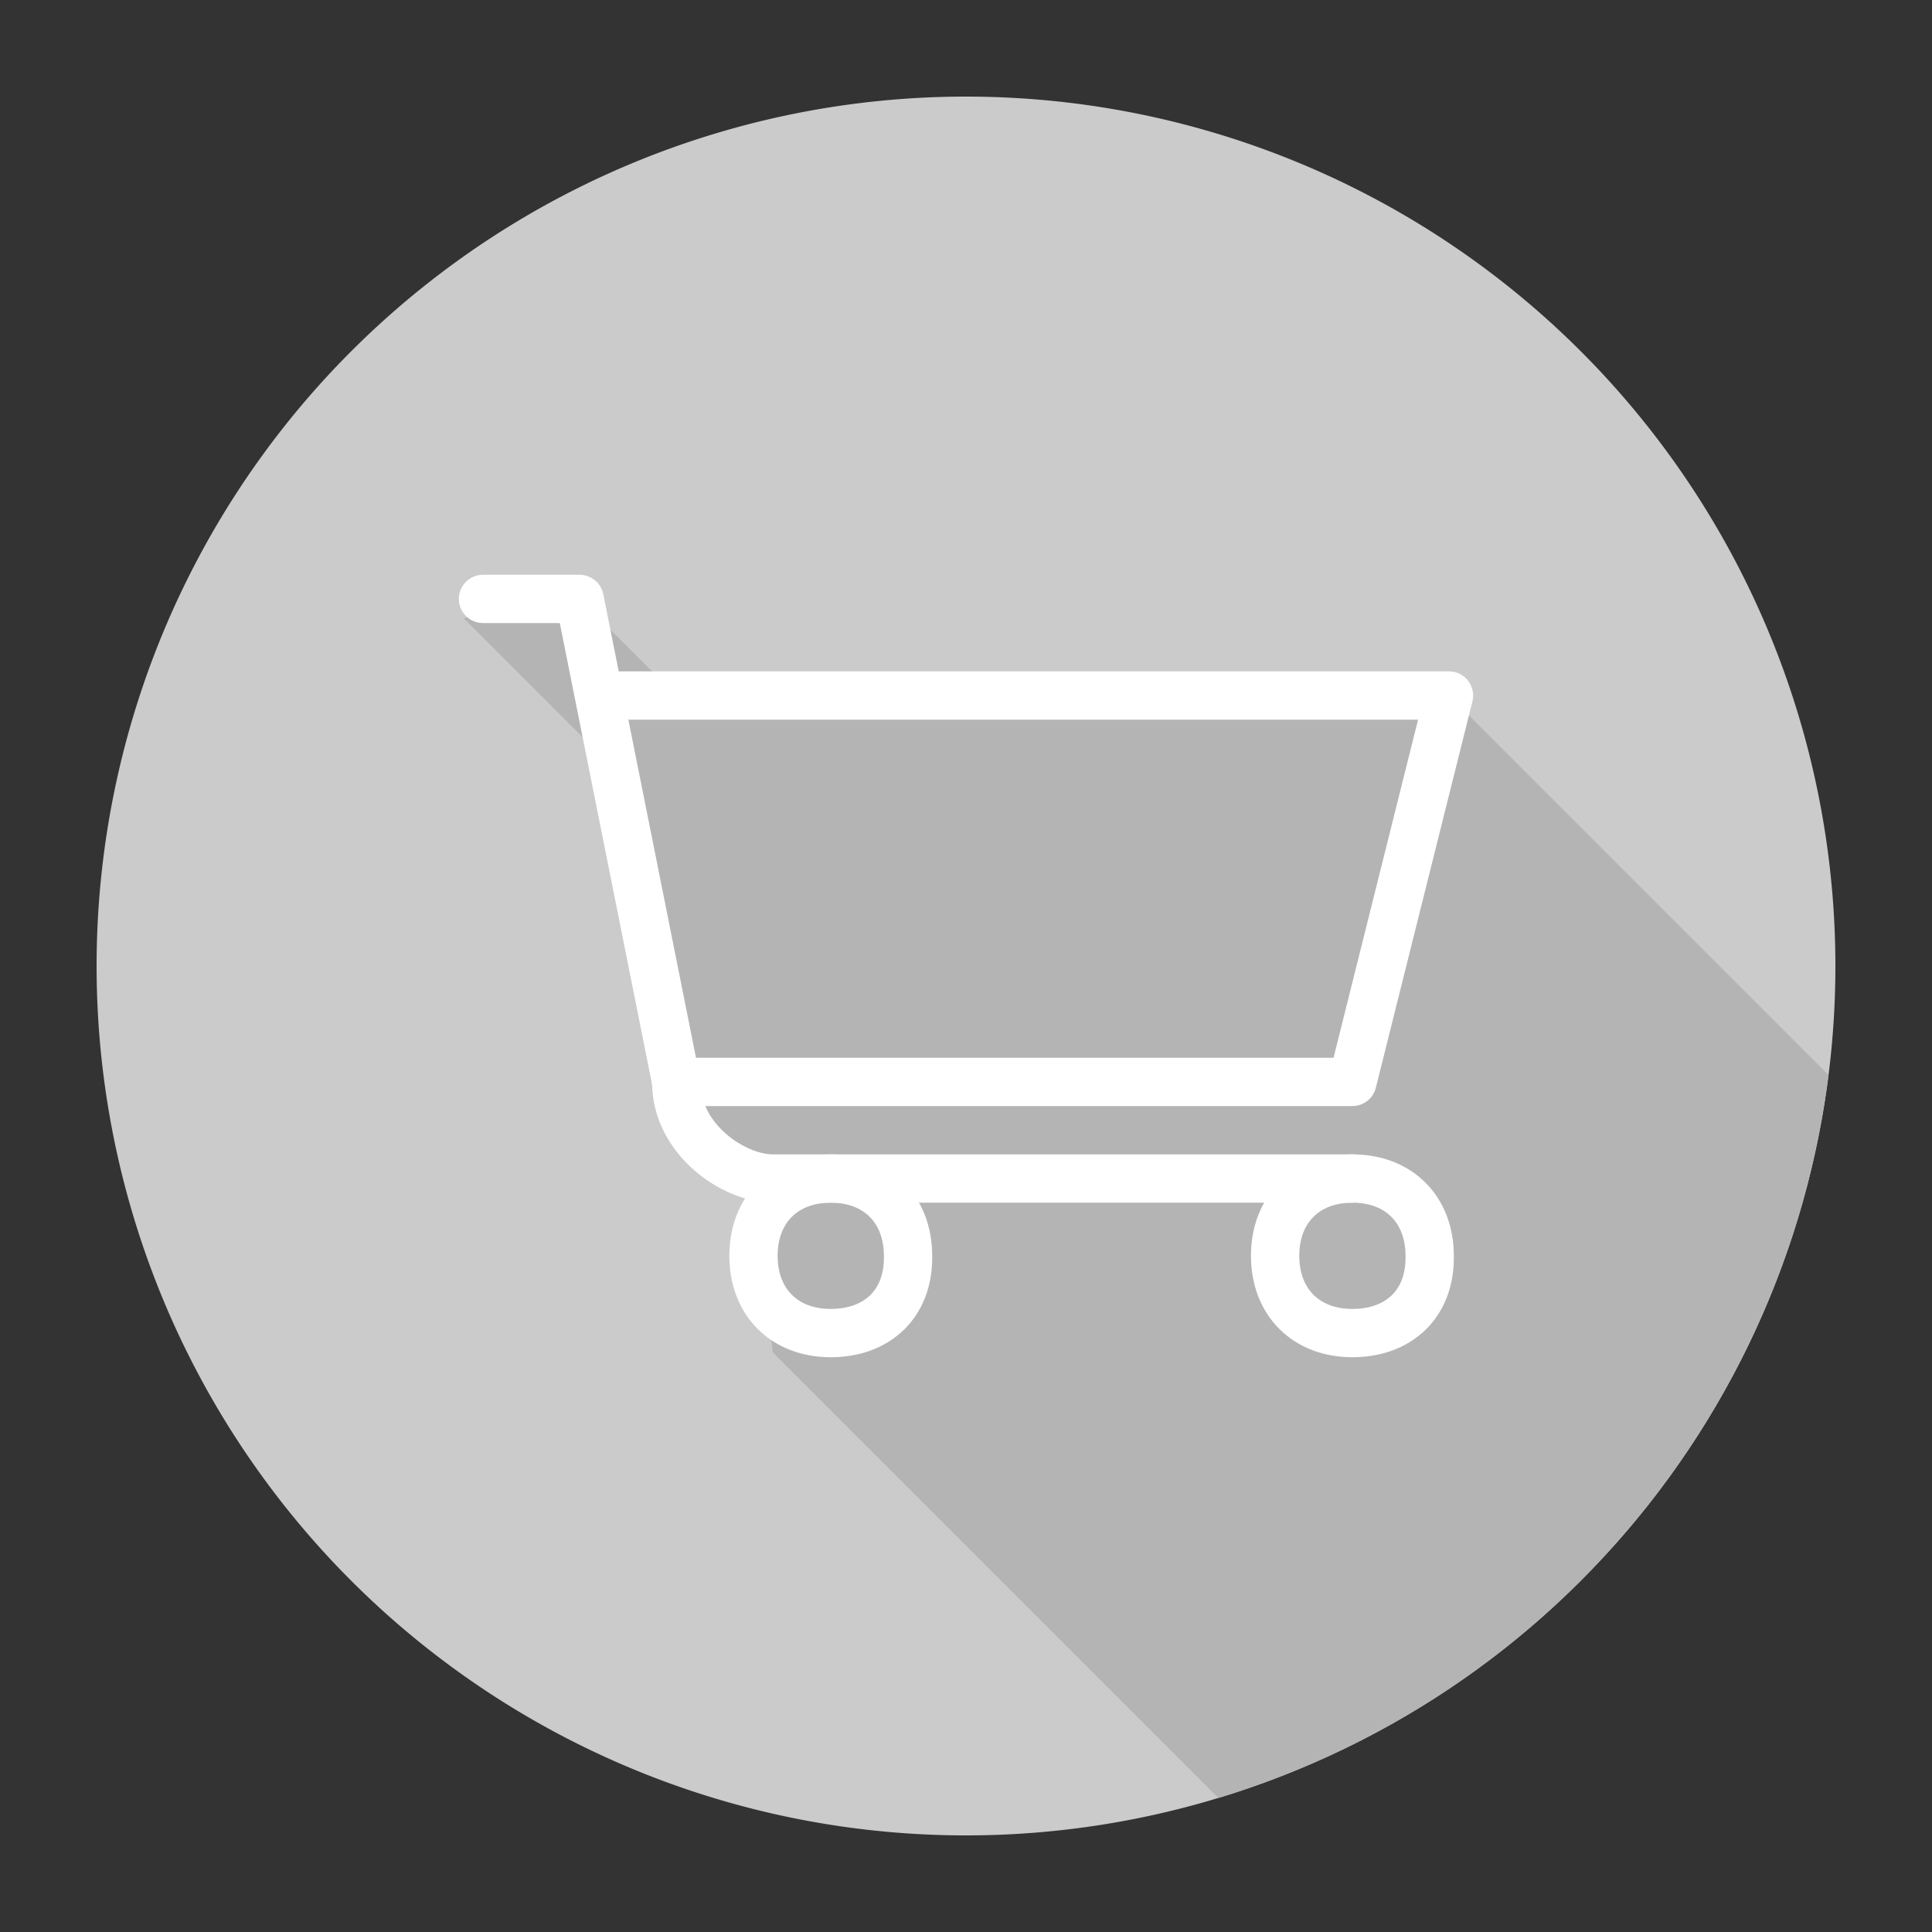
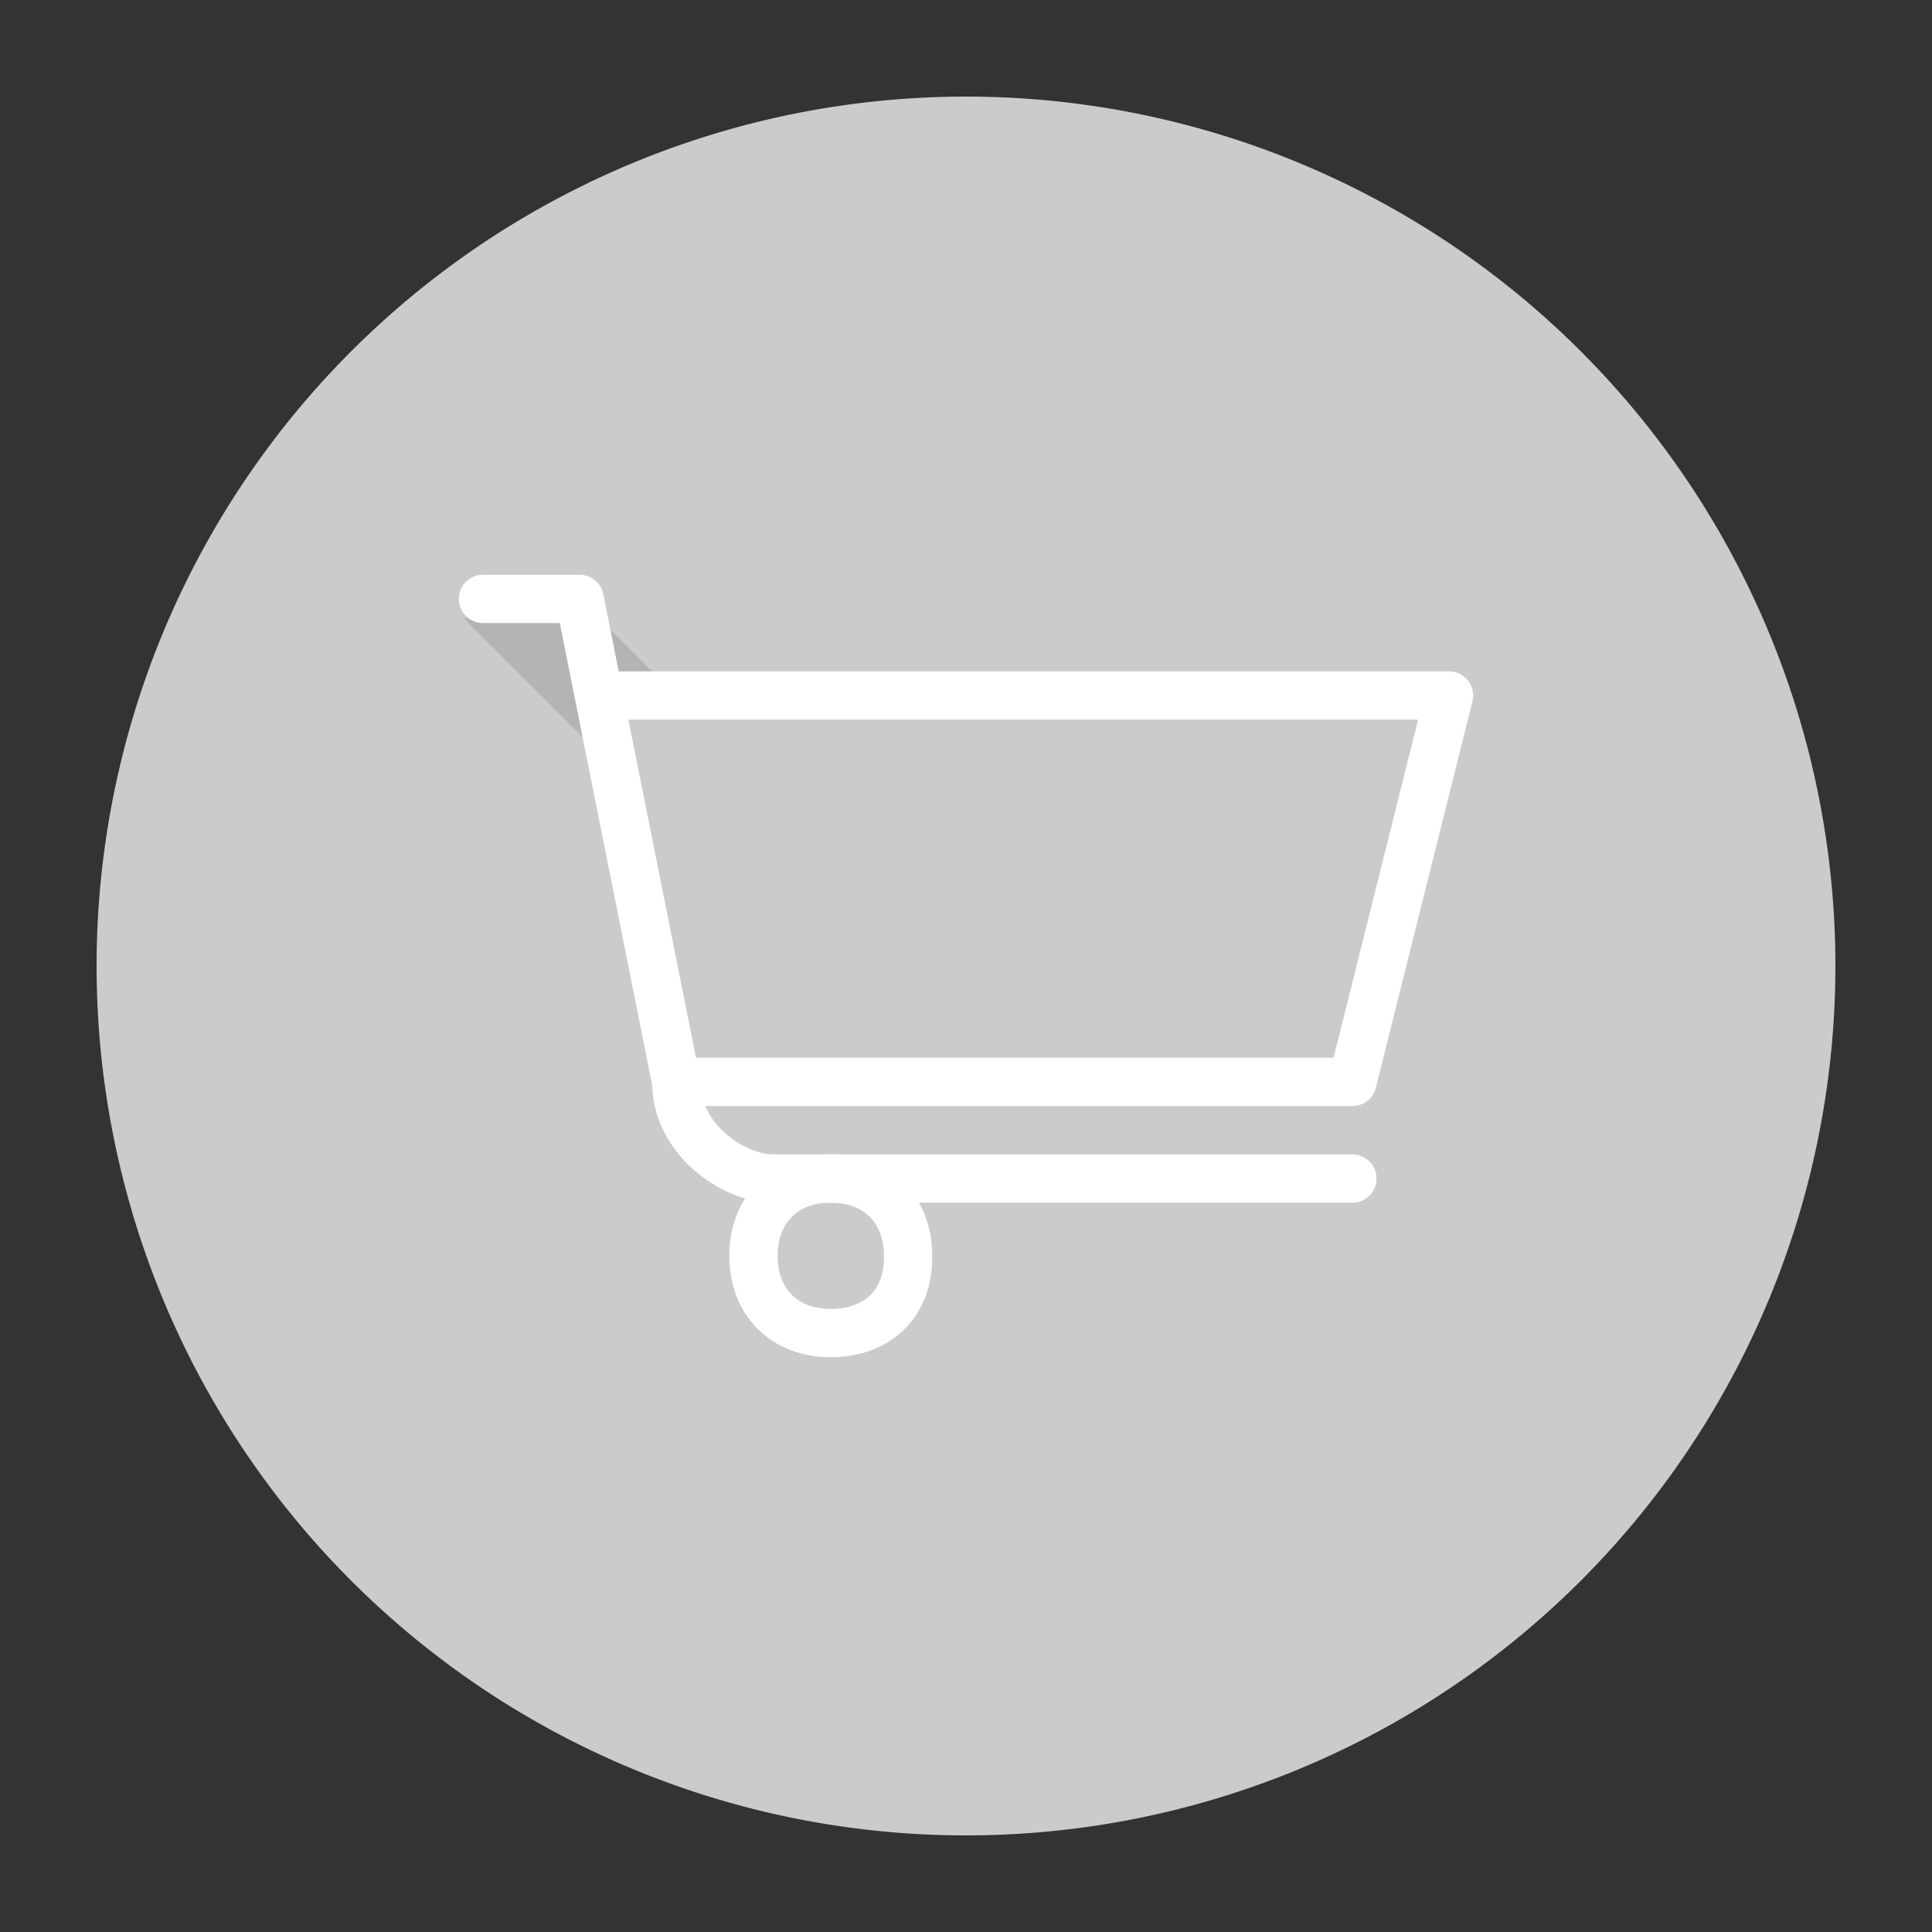
<svg xmlns="http://www.w3.org/2000/svg" id="svg2" height="100" width="100">
  <rect width="100%" height="100%" fill="#333333" stroke="none" />
  <linearGradient id="linearGradient8407" gradientUnits="userSpaceOnUse" x1="40" x2="95" y1="35" y2="70">
    <stop id="stop8403" offset="0" stop-color="#0893cc" />
    <stop id="stop8405" offset="1" stop-color="#0893cc" stop-opacity="0" />
  </linearGradient>
  <clipPath id="clipPath8417">
-     <path id="path8419" d="m95 50a45 45 0 1 1 -90 0 45 45 0 1 1 90 0z" />
+     <path id="path8419" d="m95 50z" />
  </clipPath>
  <linearGradient id="linearGradient8520" gradientUnits="userSpaceOnUse" x1="30" x2="85" y1="45" y2="100">
    <stop id="stop8516" offset="0" stop-color="#cc9500" />
    <stop id="stop8518" offset="1" stop-color="#cc9500" stop-opacity="0" />
  </linearGradient>
  <clipPath id="clipPath8524">
    <path id="path8526" d="m95 50a45 45 0 1 1 -90 0 45 45 0 1 1 90 0z" />
  </clipPath>
  <linearGradient id="linearGradient8699" gradientUnits="userSpaceOnUse" x1="30" x2="85" y1="30" y2="85">
    <stop id="stop8695" offset="0" stop-color="#1b793e" />
    <stop id="stop8697" offset="1" stop-color="#1b793e" stop-opacity="0" />
  </linearGradient>
  <clipPath id="clipPath8703">
-     <path id="path8705" d="m95 50a45 45 0 1 1 -90 0 45 45 0 1 1 90 0z" />
-   </clipPath>
+     </clipPath>
  <clipPath id="clipPath8873">
-     <path id="path8875" d="m95 50a45 45 0 1 1 -90 0 45 45 0 1 1 90 0z" />
-   </clipPath>
+     </clipPath>
  <linearGradient id="linearGradient8891" gradientUnits="userSpaceOnUse" x1="50" x2="85" y1="30" y2="65">
    <stop id="stop8887" offset="0" stop-color="#d93727" />
    <stop id="stop8889" offset="1" stop-color="#d93727" stop-opacity="0" />
  </linearGradient>
  <clipPath id="clipPath8978">
    <path id="path8980" d="m95 50a45 45 0 1 1 -90 0 45 45 0 1 1 90 0z" />
  </clipPath>
  <linearGradient id="linearGradient8988" gradientUnits="userSpaceOnUse" x1="45" x2="95" y1="25" y2="75">
    <stop id="stop8984" offset="0" stop-color="#121b24" />
    <stop id="stop8986" offset="1" stop-color="#121b24" stop-opacity="0" />
  </linearGradient>
  <linearGradient id="linearGradient9243" gradientUnits="userSpaceOnUse" x1="50" x2="120" y1="20" y2="90">
    <stop id="stop9239" offset="0" stop-color="#01b9df" />
    <stop id="stop9241" offset="1" stop-color="#01b9df" stop-opacity="0" />
  </linearGradient>
  <clipPath id="clipPath9247">
    <path id="path9249" d="m95 50a45 45 0 1 1 -90 0 45 45 0 1 1 90 0z" />
  </clipPath>
  <linearGradient id="linearGradient9393" gradientUnits="userSpaceOnUse" x1="45" x2="105" y1="15" y2="75">
    <stop id="stop9389" offset="0" stop-color="#a22a04" />
    <stop id="stop9391" offset="1" stop-color="#a22a04" stop-opacity="0" />
  </linearGradient>
  <clipPath id="clipPath9397">
    <path id="path9399" d="m95 50a45 45 0 1 1 -90 0 45 45 0 1 1 90 0z" />
  </clipPath>
  <linearGradient id="linearGradient9828" gradientUnits="userSpaceOnUse" x1="40" x2="95" y1="25" y2="80">
    <stop id="stop9824" offset="0" stop-color="#1b8544" />
    <stop id="stop9826" offset="1" stop-color="#1b8544" stop-opacity="0" />
  </linearGradient>
  <clipPath id="clipPath9832">
    <path id="path9834" d="m95 50a45 45 0 1 1 -90 0 45 45 0 1 1 90 0z" />
  </clipPath>
  <clipPath id="clipPath9967">
-     <path id="path9969" d="m95 50a45 45 0 1 1 -90 0 45 45 0 1 1 90 0z" />
-   </clipPath>
+     </clipPath>
  <g id="layer1" transform="translate(0 -952.362)">
    <g transform="translate(0 952.362)">
      <path id="path7725" d="m95 50a45 45 0 1 1 -90 0 45 45 0 1 1 90 0z" fill="#cbcbcb" />
      <path id="path9971" d="m24 32 7 7 1-2h4l-6-6z" fill="#b4b4b4" />
-       <path id="path9951" clip-path="url(#clipPath9967)" d="m40 70 30 30 5-5 25-34-24-24h-6c-.657-3.038-1.094-.168-7-1-4.777-.037-6.377-1.836-9 1h-23l5 22 3 3z" fill="#b4b4b4" />
      <path id="path8964" d="" fill="none" stroke="#000" />
    </g>
    <g id="g4138" fill="none" stroke="#fff" stroke-linecap="round" stroke-linejoin="round" stroke-width="2.5" transform="translate(20 969.362)">
      <path id="path4943" d="m10 14h-5 5l5 25h35l5-20h-43" />
      <path id="path4945" d="m15 39c0 3 3 5 5 5h30" />
      <path id="path5455" d="m23 44c-2.4 0-4 1.6-4 4s1.6 4 4 4 4.046-1.519 4-4c0-2.4-1.6-4-4-4z" />
-       <path id="path5457" d="m50 44c-2.4 0-4 1.6-4 4s1.6 4 4 4 4.046-1.519 4-4c0-2.4-1.6-4-4-4z" />
    </g>
  </g>
</svg>